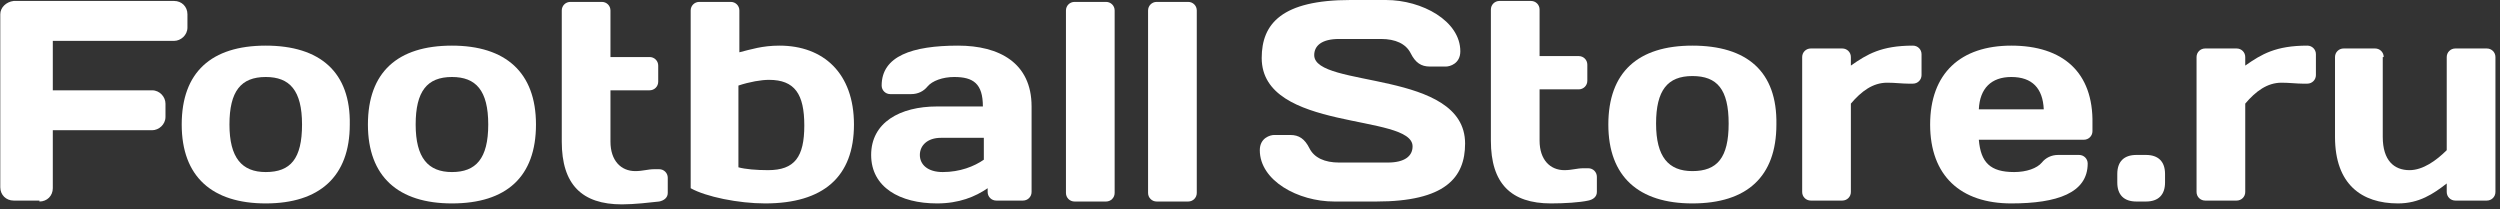
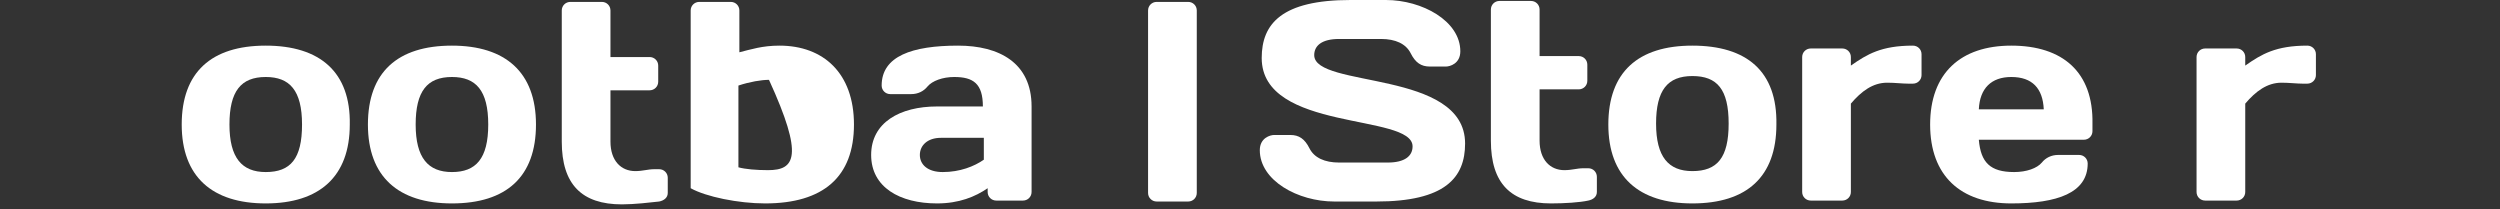
<svg xmlns="http://www.w3.org/2000/svg" width="263" height="22" viewBox="0 0 263 22" fill="none">
  <rect x="0" y="0" width="263" height="22" fill="#333333" stroke="none" />
-   <path d="M4.149 21.2C4.952 21.2 5.555 20.6 5.555 19.8V13.7H16.002C16.706 13.7 17.409 13.1 17.409 12.3V10.9C17.409 10.2 16.806 9.5 16.002 9.5H5.555V4.3H18.313C19.016 4.3 19.719 3.7 19.719 2.9V1.5C19.719 0.7 19.116 0.1 18.313 0.1H1.436C0.633 0.2 0.03 0.8 0.03 1.5V19.7C0.03 20.5 0.633 21.1 1.436 21.1H4.149V21.2Z" fill="white" />
  <path d="M69.344 21.2C69.846 21.1 70.248 20.8 70.248 20.3V18.7C70.248 18.2 69.846 17.8 69.344 17.8H68.842C68.139 17.8 67.636 18 66.833 18C65.326 18 64.221 16.9 64.221 14.9V9.5H68.34C68.842 9.5 69.244 9.1 69.244 8.6V6.9C69.244 6.4 68.842 6 68.34 6H64.221V1.1C64.221 0.6 63.819 0.2 63.317 0.2H60.002C59.499 0.2 59.098 0.6 59.098 1.1V14.9C59.098 19.4 61.207 21.5 65.426 21.5C66.732 21.5 68.44 21.3 69.344 21.2Z" fill="white" />
-   <path d="M116.357 21.2C116.86 21.2 117.261 20.8 117.261 20.3V1.1C117.261 0.6 116.86 0.2 116.357 0.2H113.042C112.54 0.2 112.138 0.6 112.138 1.1V20.3C112.138 20.8 112.54 21.2 113.042 21.2H116.357Z" fill="white" />
  <path d="M124.996 21.2C125.499 21.2 125.901 20.8 125.901 20.3V1.1C125.901 0.6 125.499 0.2 124.996 0.2H121.681C121.179 0.2 120.777 0.6 120.777 1.1V20.3C120.777 20.8 121.179 21.2 121.681 21.2H124.996Z" fill="white" />
  <path d="M132.731 6.1C132.731 13.9 148.603 11.9 148.603 15.4C148.603 16.4 147.8 17.1 145.992 17.1H140.868C139.361 17.1 138.256 16.6 137.754 15.6C137.252 14.6 136.649 14.2 135.745 14.2H134.037C133.636 14.2 132.531 14.5 132.531 15.8C132.531 19 136.549 21.2 140.366 21.2H144.786C152.019 21.2 154.128 18.7 154.128 15.1C154.128 7.3 138.256 9.3 138.256 5.8C138.256 4.8 139.06 4.1 140.868 4.1H145.288C146.795 4.1 147.9 4.6 148.402 5.6C148.905 6.6 149.507 7 150.412 7H152.119C152.521 7 153.626 6.7 153.626 5.4C153.626 2.2 149.608 0 145.791 0H142.074C134.841 0 132.731 2.5 132.731 6.1Z" fill="white" />
  <path d="M167.087 21.1C167.589 21 167.991 20.7 167.991 20.2V18.6C167.991 18.1 167.589 17.7 167.087 17.7H166.585C165.882 17.7 165.379 17.9 164.576 17.9C163.069 17.9 161.964 16.8 161.964 14.8V9.4H166.082C166.585 9.4 166.987 9 166.987 8.5V6.8C166.987 6.3 166.585 5.9 166.082 5.9H161.964V1C161.964 0.5 161.562 0.1 161.06 0.1H157.745C157.242 0.1 156.841 0.5 156.841 1V14.8C156.841 19.3 158.95 21.4 163.169 21.4C164.576 21.4 166.183 21.3 167.087 21.1Z" fill="white" />
  <path d="M202.146 5.7C202.146 5.2 201.744 4.8 201.242 4.8C197.927 4.8 196.42 5.7 194.712 6.9V6C194.712 5.5 194.311 5.1 193.808 5.1H190.493C189.991 5.1 189.589 5.5 189.589 6V20.2C189.589 20.7 189.991 21.1 190.493 21.1H193.808C194.311 21.1 194.712 20.7 194.712 20.2V10.9C195.817 9.6 197.023 8.7 198.53 8.7C199.333 8.7 200.137 8.8 200.74 8.8H201.242C201.744 8.8 202.146 8.4 202.146 7.9V5.7Z" fill="white" />
  <path d="M243.634 5.7C243.634 5.2 243.232 4.8 242.73 4.8C239.415 4.8 237.908 5.7 236.2 6.9V6C236.2 5.5 235.799 5.1 235.296 5.1H231.981C231.479 5.1 231.077 5.5 231.077 6V20.2C231.077 20.7 231.479 21.1 231.981 21.1H235.296C235.799 21.1 236.2 20.7 236.2 20.2V10.9C237.305 9.6 238.511 8.7 240.018 8.7C240.821 8.7 241.625 8.8 242.228 8.8H242.73C243.232 8.8 243.634 8.4 243.634 7.9V5.7Z" fill="white" />
-   <path d="M250.766 6C250.766 5.5 250.364 5.1 249.862 5.1H246.547C246.045 5.1 245.643 5.5 245.643 6V14.4C245.643 19.4 248.456 21.4 252.273 21.4C254.483 21.4 255.99 20.4 257.396 19.3V20.2C257.396 20.7 257.798 21.1 258.3 21.1H261.615C262.118 21.1 262.52 20.7 262.52 20.2V6C262.52 5.5 262.118 5.1 261.615 5.1H258.3C257.798 5.1 257.396 5.5 257.396 6V15.8C256.291 16.9 254.885 17.9 253.479 17.9C251.871 17.9 250.666 16.9 250.666 14.4V6H250.766Z" fill="white" />
  <path d="M27.956 4.8C22.231 4.8 19.116 7.6 19.116 13.1C19.116 18.6 22.331 21.4 27.956 21.4C33.582 21.4 36.797 18.6 36.797 13.1C36.897 7.6 33.682 4.8 27.956 4.8ZM27.956 18.1C25.445 18.1 24.139 16.6 24.139 13.1C24.139 9.6 25.345 8.1 27.956 8.1C30.468 8.1 31.774 9.5 31.774 13.1C31.774 16.7 30.568 18.1 27.956 18.1Z" fill="white" />
  <path d="M47.545 4.8C41.819 4.8 38.705 7.6 38.705 13.1C38.705 18.6 41.92 21.4 47.545 21.4C53.271 21.4 56.385 18.6 56.385 13.1C56.385 7.6 53.171 4.8 47.545 4.8ZM47.545 18.1C45.034 18.1 43.728 16.6 43.728 13.1C43.728 9.6 44.934 8.1 47.545 8.1C50.057 8.1 51.363 9.5 51.363 13.1C51.363 16.7 50.057 18.1 47.545 18.1Z" fill="white" />
-   <path d="M82.001 4.8C80.193 4.8 78.988 5.2 77.782 5.5V1.1C77.782 0.6 77.381 0.2 76.878 0.2H73.563C73.061 0.2 72.659 0.6 72.659 1.1V19.8C74.266 20.7 77.682 21.4 80.495 21.4C86.623 21.4 89.837 18.6 89.837 13.1C89.837 7.7 86.623 4.8 82.001 4.8ZM80.796 17.9C79.591 17.9 78.385 17.8 77.682 17.6V9C78.887 8.6 80.093 8.4 80.897 8.4C83.609 8.4 84.613 9.9 84.613 13.2C84.613 16.5 83.609 17.9 80.796 17.9Z" fill="white" />
+   <path d="M82.001 4.8C80.193 4.8 78.988 5.2 77.782 5.5V1.1C77.782 0.6 77.381 0.2 76.878 0.2H73.563C73.061 0.2 72.659 0.6 72.659 1.1V19.8C74.266 20.7 77.682 21.4 80.495 21.4C86.623 21.4 89.837 18.6 89.837 13.1C89.837 7.7 86.623 4.8 82.001 4.8ZM80.796 17.9C79.591 17.9 78.385 17.8 77.682 17.6V9C78.887 8.6 80.093 8.4 80.897 8.4C84.613 16.5 83.609 17.9 80.796 17.9Z" fill="white" />
  <path d="M100.787 4.8C95.965 4.8 92.75 5.9 92.75 9C92.75 9.5 93.152 9.9 93.654 9.9H95.864C96.568 9.9 97.17 9.6 97.572 9.1C98.074 8.5 99.179 8.1 100.385 8.1C102.394 8.1 103.399 8.8 103.399 11.2H98.577C94.659 11.2 91.645 12.9 91.645 16.3C91.645 19.7 94.659 21.4 98.577 21.4C100.887 21.4 102.595 20.7 103.901 19.8V20.2C103.901 20.7 104.303 21.1 104.805 21.1H107.618C108.12 21.1 108.522 20.7 108.522 20.2V11.2C108.522 6.6 105.106 4.8 100.787 4.8ZM103.499 16.8C102.494 17.5 100.988 18.1 99.179 18.1C97.572 18.1 96.769 17.3 96.769 16.3C96.769 15.3 97.572 14.5 98.978 14.5H103.499V16.8Z" fill="white" />
  <path d="M178.037 4.8C172.311 4.8 169.197 7.6 169.197 13.1C169.197 18.6 172.411 21.4 178.037 21.4C183.763 21.4 186.877 18.6 186.877 13.1C186.977 7.5 183.763 4.8 178.037 4.8ZM178.037 18C175.525 18 174.219 16.5 174.219 13C174.219 9.5 175.425 8 178.037 8C180.648 8 181.854 9.4 181.854 13C181.854 16.6 180.648 18 178.037 18Z" fill="white" />
  <path d="M211.589 4.8C206.265 4.8 203.05 7.7 203.05 13.1C203.05 18.5 206.265 21.4 211.589 21.4C216.411 21.4 219.625 20.3 219.625 17.2C219.625 16.7 219.223 16.3 218.721 16.3H216.511C215.808 16.3 215.205 16.6 214.803 17.1C214.301 17.7 213.196 18.1 211.89 18.1C209.379 18.1 208.374 17.1 208.173 14.7H219.223C219.726 14.7 220.127 14.3 220.127 13.8V13C220.228 7.6 217.013 4.8 211.589 4.8ZM208.173 11.5C208.274 9.3 209.479 8.1 211.589 8.1C213.799 8.1 214.904 9.3 215.004 11.5H208.173Z" fill="white" />
-   <path d="M222.739 19.2C222.739 20.5 223.442 21.2 224.748 21.2H225.753C227.059 21.2 227.762 20.5 227.762 19.2V18.3C227.762 17 227.059 16.3 225.753 16.3H224.748C223.442 16.3 222.739 17 222.739 18.3V19.2Z" fill="white" />
</svg>